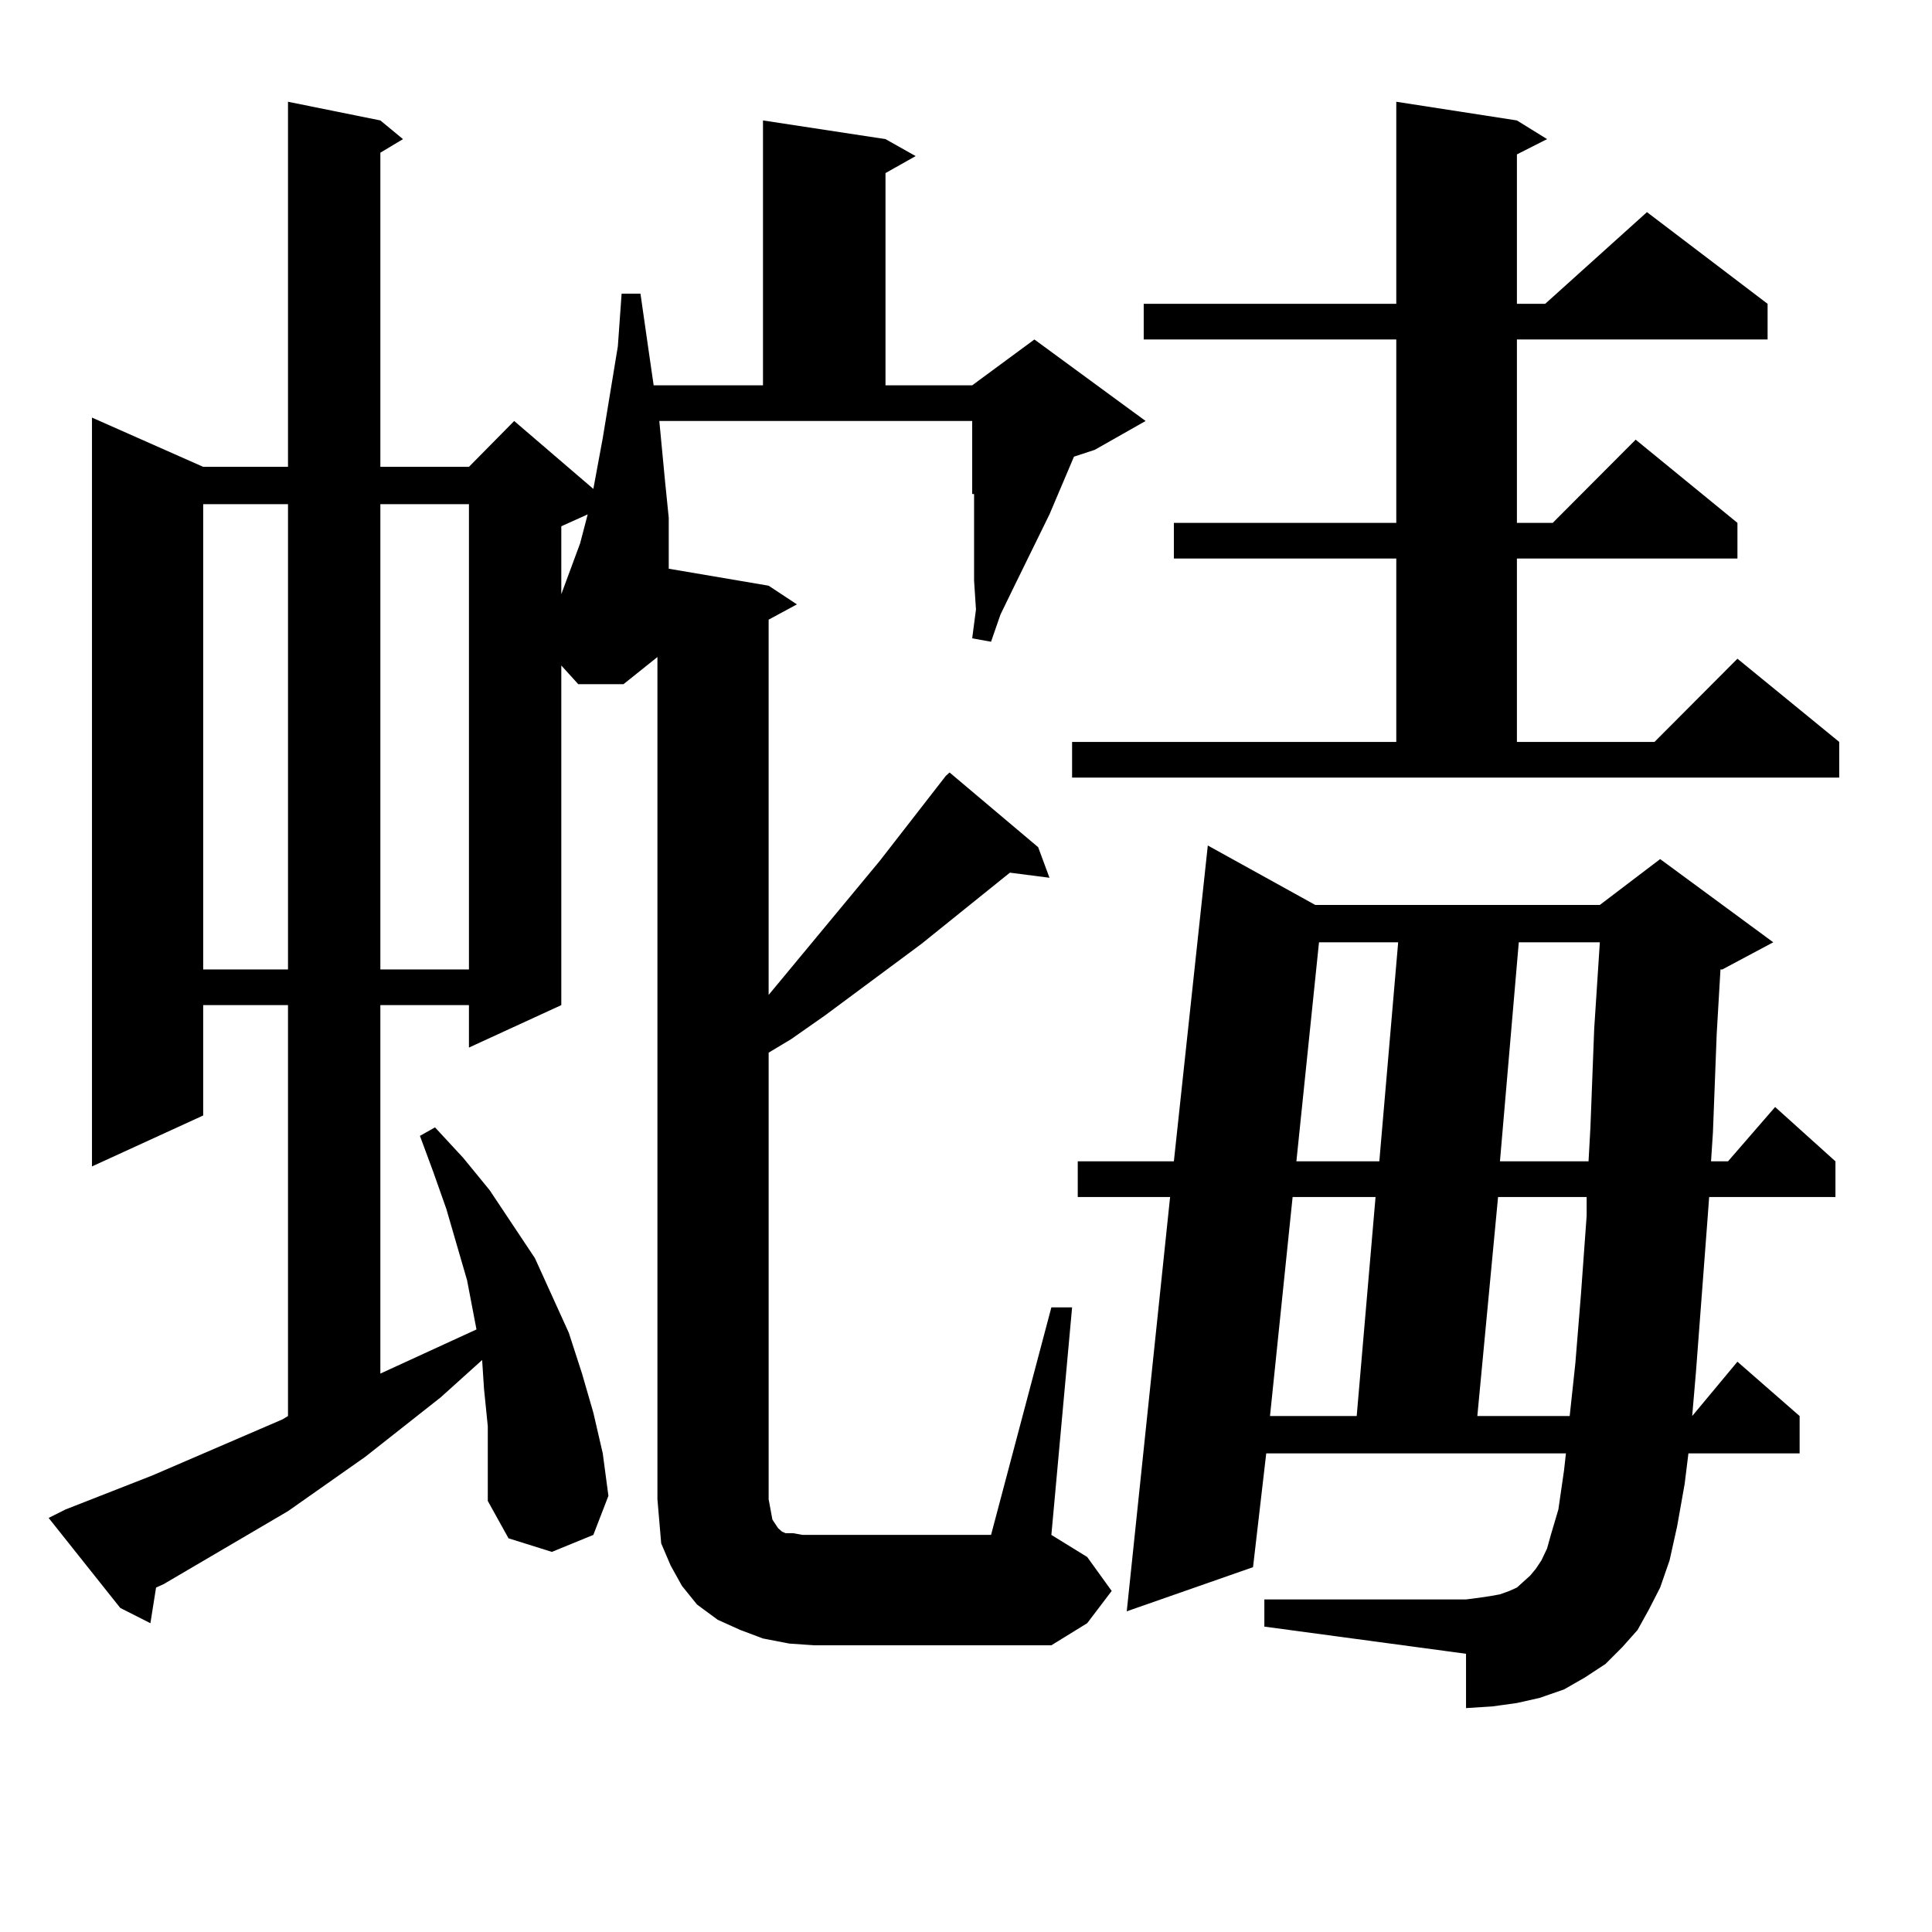
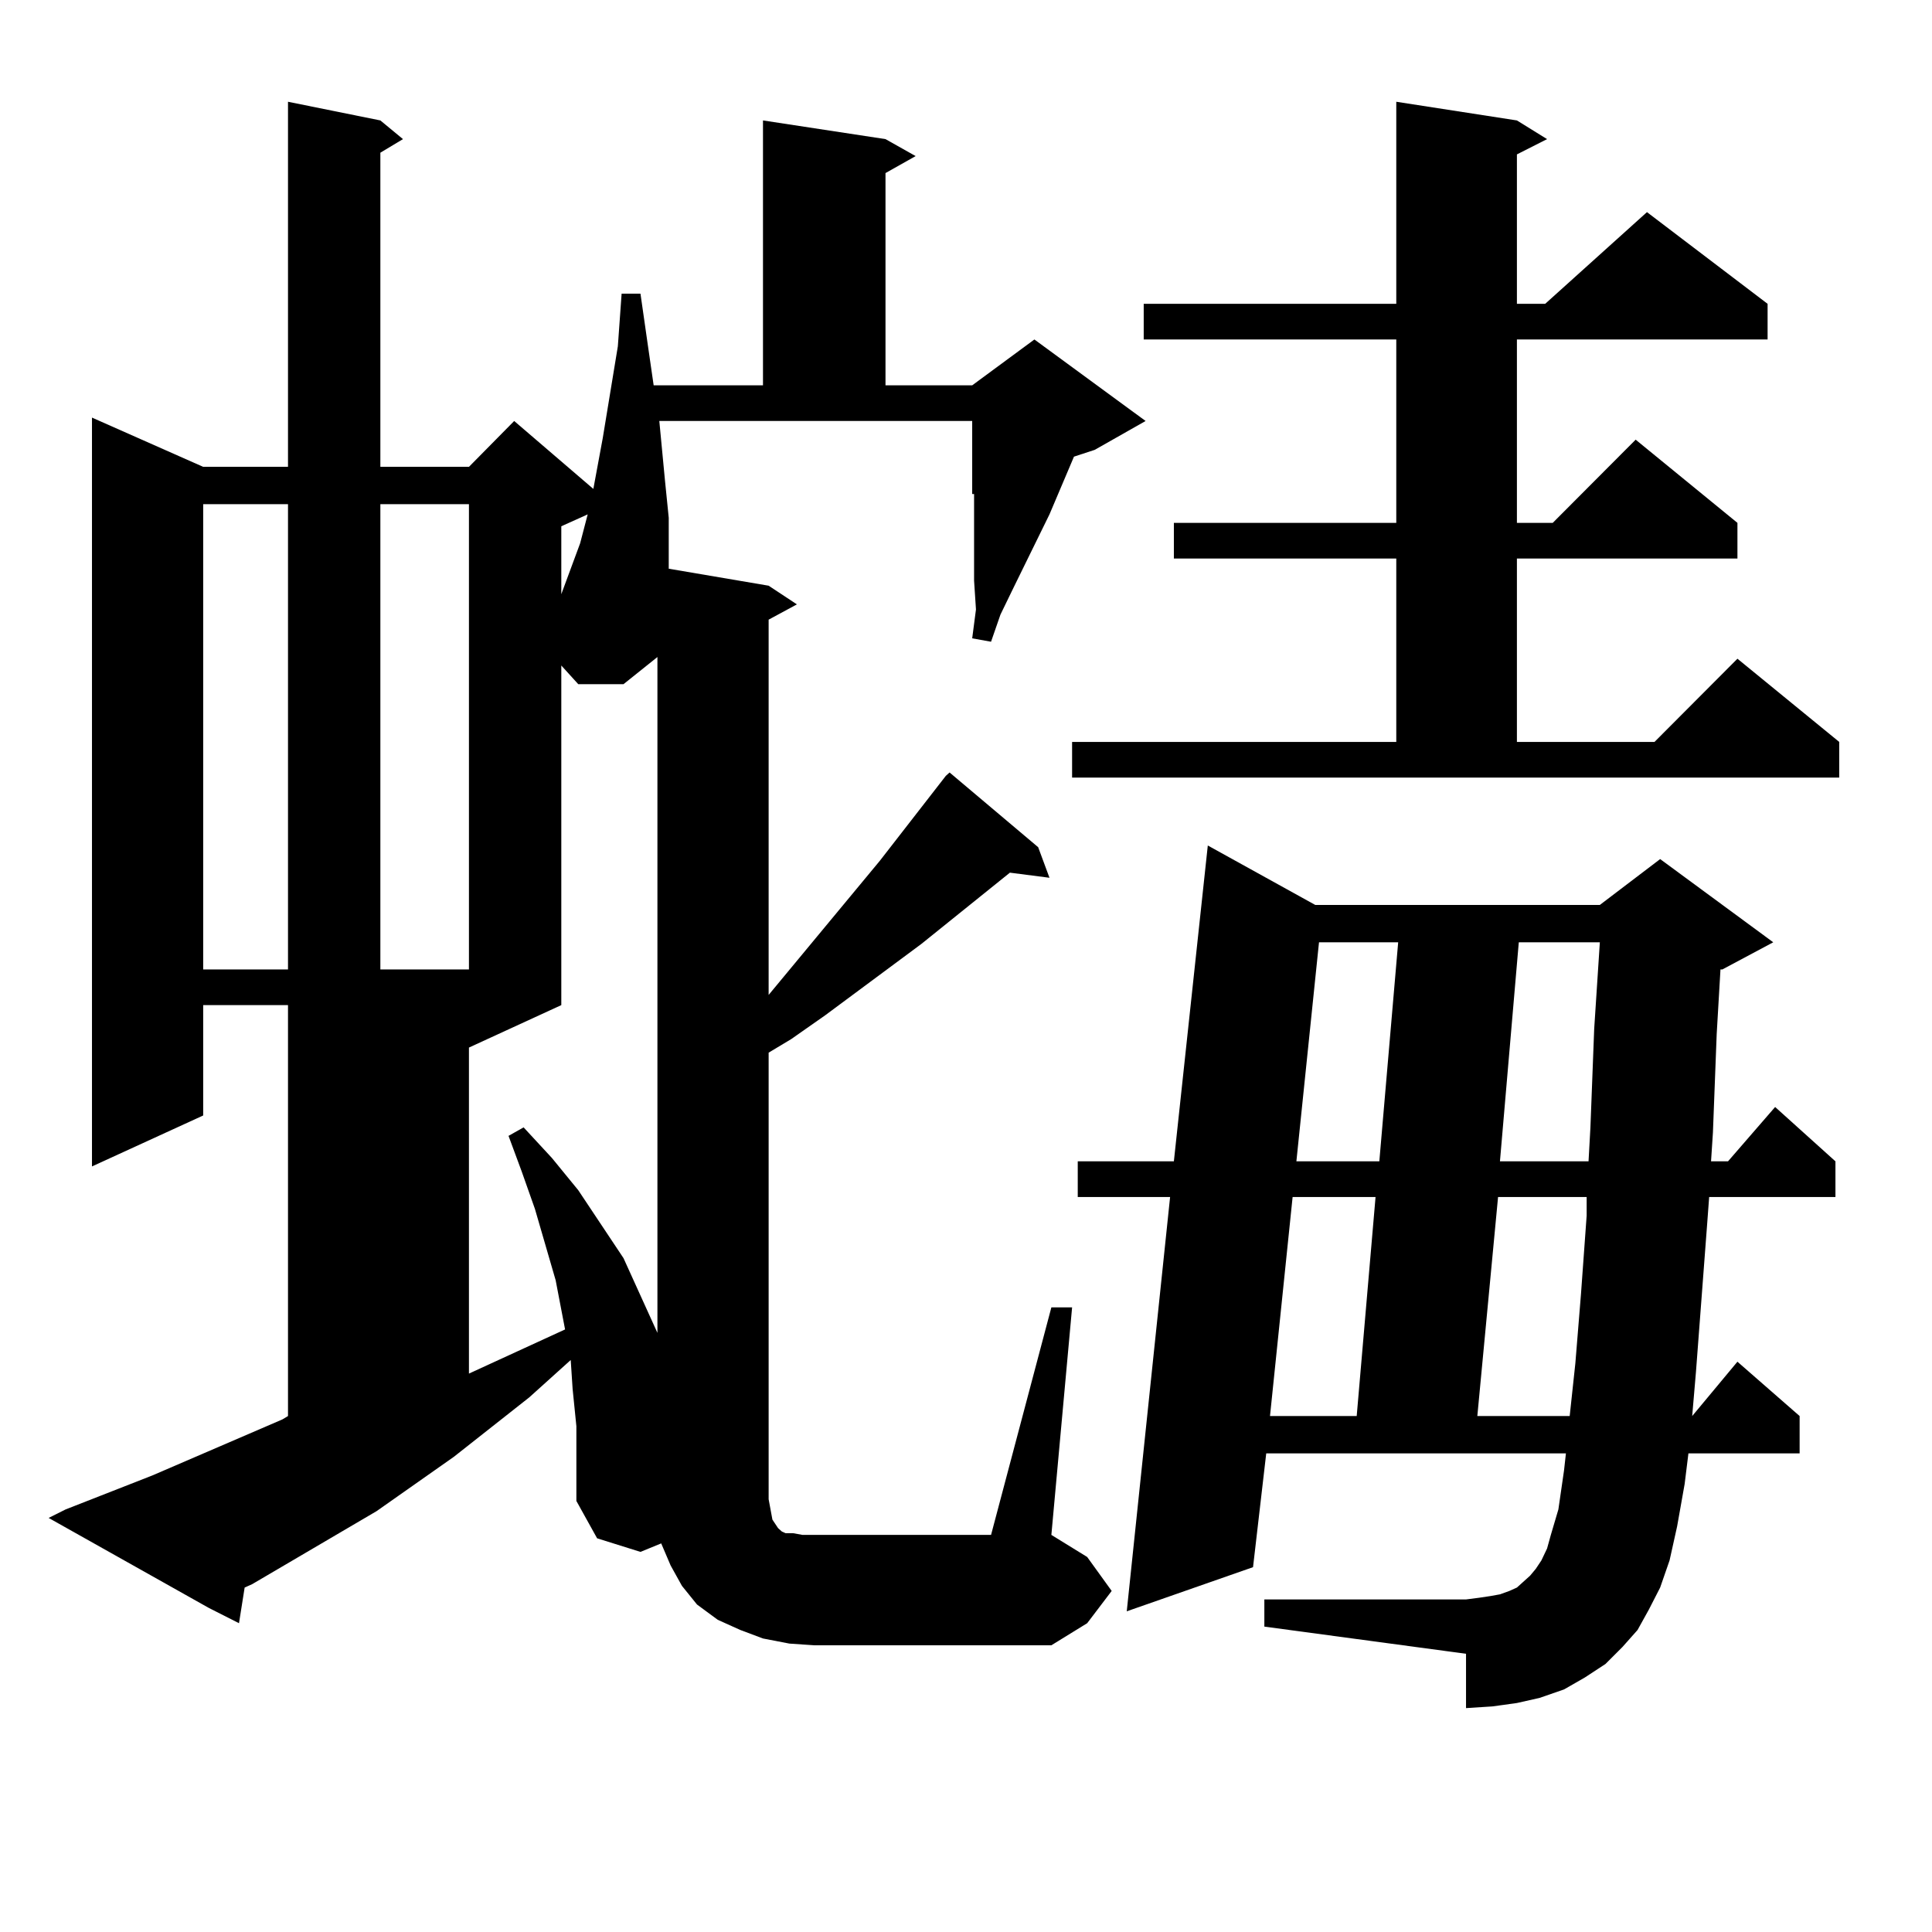
<svg xmlns="http://www.w3.org/2000/svg" version="1.1" id="图层_1" x="0px" y="0px" width="1000px" height="1000px" viewBox="0 0 1000 1000" enable-background="new 0 0 1000 1000" xml:space="preserve">
-   <path d="M408.575,850.715l-13.658-2.637l-11.707-4.395l-11.707-5.273l-10.731-7.91l-7.805-9.668l-5.854-10.547l-4.878-11.426  l-0.976-11.426l-0.976-11.426V340.07l-17.561,14.063H299.31l-8.78-9.668v175.781l-47.804,21.973v-21.973h-45.853v190.723  l49.755-22.852l-4.878-25.488l-10.731-36.914l-6.829-19.336l-6.829-18.457l7.805-4.395l14.634,15.82l13.658,16.699l11.707,17.578  l11.707,17.578l8.78,19.336l8.78,19.336l6.829,21.094l5.854,20.215l4.878,21.094l2.927,21.973l-7.805,20.215l-21.463,8.789  l-22.438-7.031l-10.731-19.336v-19.336v-19.336l-1.951-19.336l-0.976-14.941l-21.463,19.336l-39.023,30.762l-39.999,28.125  l-64.389,37.793l-3.902,1.758l-2.927,18.457l-15.609-7.91L25.17,785.676l8.78-4.395l44.877-17.578l67.315-29.004l2.927-1.758  V520.246h-43.901v57.129l-57.56,26.367V216.145l57.56,25.488h43.901V52.668l47.804,9.668l11.707,9.668l-11.707,7.031v162.598h45.853  l23.414-23.73l40.975,35.156l4.878-26.367l7.805-47.461l1.951-27.246h9.756l3.902,27.246l2.927,20.215h56.584V62.336l63.413,9.668  l15.609,8.789l-15.609,8.789v109.863h44.877l32.194-23.73l57.56,42.188l-26.341,14.941l-10.731,3.516l-12.683,29.883l-18.536,37.793  l-6.829,14.063l-4.878,14.063l-9.756-1.758l1.951-14.941l-0.976-14.941v-44.824h-0.976v-37.793H341.26l2.927,30.762L346.138,268  v17.578v8.789l51.706,8.789l14.634,9.668l-14.634,7.91v194.238l57.56-69.434l34.146-43.945l1.951-1.758l45.853,38.672l5.854,15.82  l-20.487-2.637l-45.853,36.914l-49.755,36.914l-17.561,12.305l-11.707,7.031v231.152l0.976,5.273l0.976,5.273l2.927,4.395  l0.976,0.879l0.976,0.879l1.951,0.879h3.902l4.878,0.879h5.854h91.705l31.219-117.773h10.731l-10.731,117.773l18.536,11.426  l12.683,17.578l-12.683,16.699l-18.536,11.426H421.258L408.575,850.715z M105.168,260.969v240.82h43.901v-240.82H105.168z   M196.873,260.969v240.82h45.853v-240.82H196.873z M290.529,272.395v35.156l0.976-2.637l3.902-10.547l4.878-13.184l3.902-14.941  L290.529,272.395z M554.913,384.016h167.801v-94.922H607.595v-18.457h115.119v-94.922H591.985v-18.457h130.729V52.668l62.438,9.668  l15.609,9.668l-15.609,7.91v77.344h14.634l52.682-47.461l62.438,47.461v18.457H785.151v94.922h18.536l42.926-43.066l52.682,43.066  v18.457H785.151v94.922h71.218l42.926-43.066l52.682,43.066v18.457H554.913V384.016z M847.589,843.684l-7.805,8.789l-8.78,8.789  l-10.731,7.031l-10.731,6.152l-12.683,4.395l-11.707,2.637l-12.683,1.758l-13.658,0.879v-28.125l-104.388-14.063v-14.063h104.388  l6.829-0.879l5.854-0.879l4.878-0.879l4.878-1.758l3.902-1.758l2.927-2.637l3.902-3.516l2.927-3.516l2.927-4.395l2.927-6.152  l1.951-7.031l3.902-13.184l2.927-20.215l0.976-8.789H655.398l-6.829,58.887l-65.364,22.852l22.438-214.453H557.84v-18.457h49.755  l17.561-163.477l55.608,30.762h147.313l31.219-23.73l58.535,43.066l-26.341,14.063h-0.976l-1.951,33.398l-1.951,50.977  l-0.976,14.941h8.78l24.39-28.125l31.219,28.125v18.457h-65.364l-0.976,13.184l-5.854,77.344l-1.951,22.852l23.414-28.125  l32.194,28.125v19.336h-57.56l-1.951,15.82l-3.902,21.973l-3.902,17.578l-4.878,14.063l-5.854,11.426L847.589,843.684z   M669.057,619.563L657.35,732.941h44.877l9.756-113.379H669.057z M682.715,487.727l-11.707,113.379h42.926l9.756-113.379H682.715z   M775.396,619.563l-10.731,113.379h47.804l2.927-27.246l2.927-36.035l2.927-40.43v-9.668H775.396z M786.127,487.727l-9.756,113.379  h45.853l0.976-17.578l1.951-50.977l2.927-44.824H786.127z" />
+   <path d="M408.575,850.715l-13.658-2.637l-11.707-4.395l-11.707-5.273l-10.731-7.91l-7.805-9.668l-5.854-10.547l-4.878-11.426  l-0.976-11.426l-0.976-11.426V340.07l-17.561,14.063H299.31l-8.78-9.668v175.781l-47.804,21.973v-21.973v190.723  l49.755-22.852l-4.878-25.488l-10.731-36.914l-6.829-19.336l-6.829-18.457l7.805-4.395l14.634,15.82l13.658,16.699l11.707,17.578  l11.707,17.578l8.78,19.336l8.78,19.336l6.829,21.094l5.854,20.215l4.878,21.094l2.927,21.973l-7.805,20.215l-21.463,8.789  l-22.438-7.031l-10.731-19.336v-19.336v-19.336l-1.951-19.336l-0.976-14.941l-21.463,19.336l-39.023,30.762l-39.999,28.125  l-64.389,37.793l-3.902,1.758l-2.927,18.457l-15.609-7.91L25.17,785.676l8.78-4.395l44.877-17.578l67.315-29.004l2.927-1.758  V520.246h-43.901v57.129l-57.56,26.367V216.145l57.56,25.488h43.901V52.668l47.804,9.668l11.707,9.668l-11.707,7.031v162.598h45.853  l23.414-23.73l40.975,35.156l4.878-26.367l7.805-47.461l1.951-27.246h9.756l3.902,27.246l2.927,20.215h56.584V62.336l63.413,9.668  l15.609,8.789l-15.609,8.789v109.863h44.877l32.194-23.73l57.56,42.188l-26.341,14.941l-10.731,3.516l-12.683,29.883l-18.536,37.793  l-6.829,14.063l-4.878,14.063l-9.756-1.758l1.951-14.941l-0.976-14.941v-44.824h-0.976v-37.793H341.26l2.927,30.762L346.138,268  v17.578v8.789l51.706,8.789l14.634,9.668l-14.634,7.91v194.238l57.56-69.434l34.146-43.945l1.951-1.758l45.853,38.672l5.854,15.82  l-20.487-2.637l-45.853,36.914l-49.755,36.914l-17.561,12.305l-11.707,7.031v231.152l0.976,5.273l0.976,5.273l2.927,4.395  l0.976,0.879l0.976,0.879l1.951,0.879h3.902l4.878,0.879h5.854h91.705l31.219-117.773h10.731l-10.731,117.773l18.536,11.426  l12.683,17.578l-12.683,16.699l-18.536,11.426H421.258L408.575,850.715z M105.168,260.969v240.82h43.901v-240.82H105.168z   M196.873,260.969v240.82h45.853v-240.82H196.873z M290.529,272.395v35.156l0.976-2.637l3.902-10.547l4.878-13.184l3.902-14.941  L290.529,272.395z M554.913,384.016h167.801v-94.922H607.595v-18.457h115.119v-94.922H591.985v-18.457h130.729V52.668l62.438,9.668  l15.609,9.668l-15.609,7.91v77.344h14.634l52.682-47.461l62.438,47.461v18.457H785.151v94.922h18.536l42.926-43.066l52.682,43.066  v18.457H785.151v94.922h71.218l42.926-43.066l52.682,43.066v18.457H554.913V384.016z M847.589,843.684l-7.805,8.789l-8.78,8.789  l-10.731,7.031l-10.731,6.152l-12.683,4.395l-11.707,2.637l-12.683,1.758l-13.658,0.879v-28.125l-104.388-14.063v-14.063h104.388  l6.829-0.879l5.854-0.879l4.878-0.879l4.878-1.758l3.902-1.758l2.927-2.637l3.902-3.516l2.927-3.516l2.927-4.395l2.927-6.152  l1.951-7.031l3.902-13.184l2.927-20.215l0.976-8.789H655.398l-6.829,58.887l-65.364,22.852l22.438-214.453H557.84v-18.457h49.755  l17.561-163.477l55.608,30.762h147.313l31.219-23.73l58.535,43.066l-26.341,14.063h-0.976l-1.951,33.398l-1.951,50.977  l-0.976,14.941h8.78l24.39-28.125l31.219,28.125v18.457h-65.364l-0.976,13.184l-5.854,77.344l-1.951,22.852l23.414-28.125  l32.194,28.125v19.336h-57.56l-1.951,15.82l-3.902,21.973l-3.902,17.578l-4.878,14.063l-5.854,11.426L847.589,843.684z   M669.057,619.563L657.35,732.941h44.877l9.756-113.379H669.057z M682.715,487.727l-11.707,113.379h42.926l9.756-113.379H682.715z   M775.396,619.563l-10.731,113.379h47.804l2.927-27.246l2.927-36.035l2.927-40.43v-9.668H775.396z M786.127,487.727l-9.756,113.379  h45.853l0.976-17.578l1.951-50.977l2.927-44.824H786.127z" />
</svg>